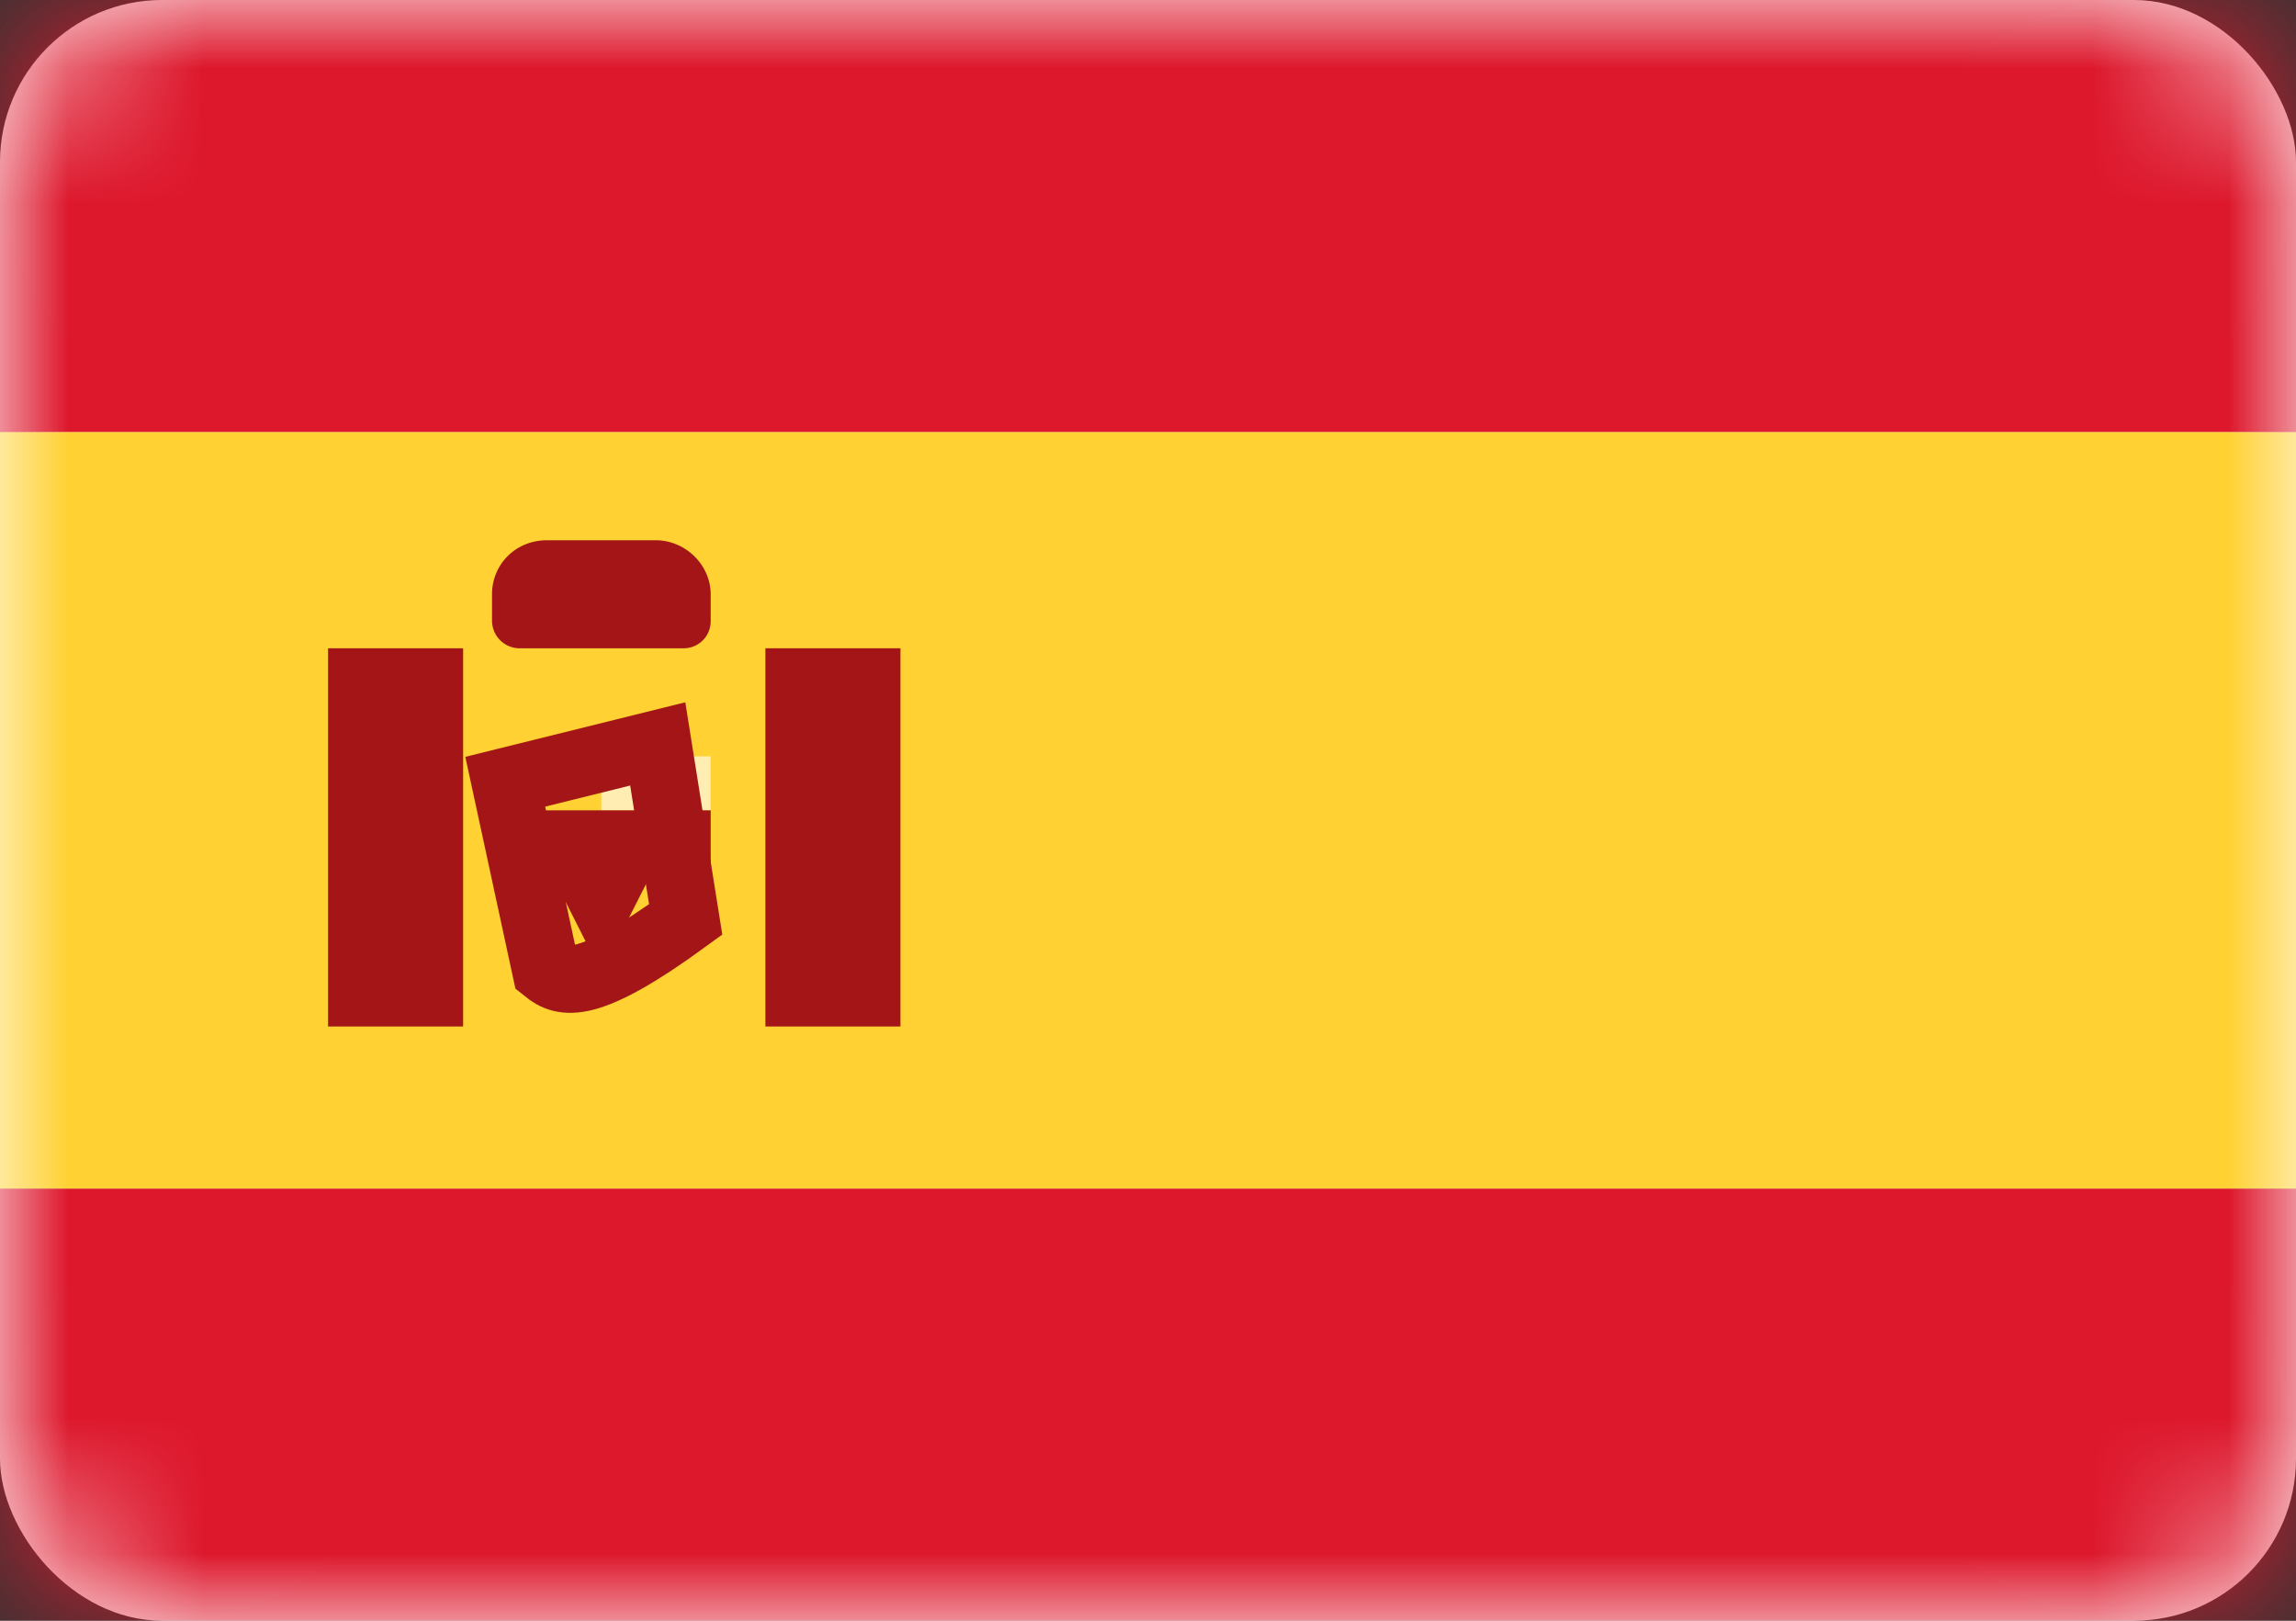
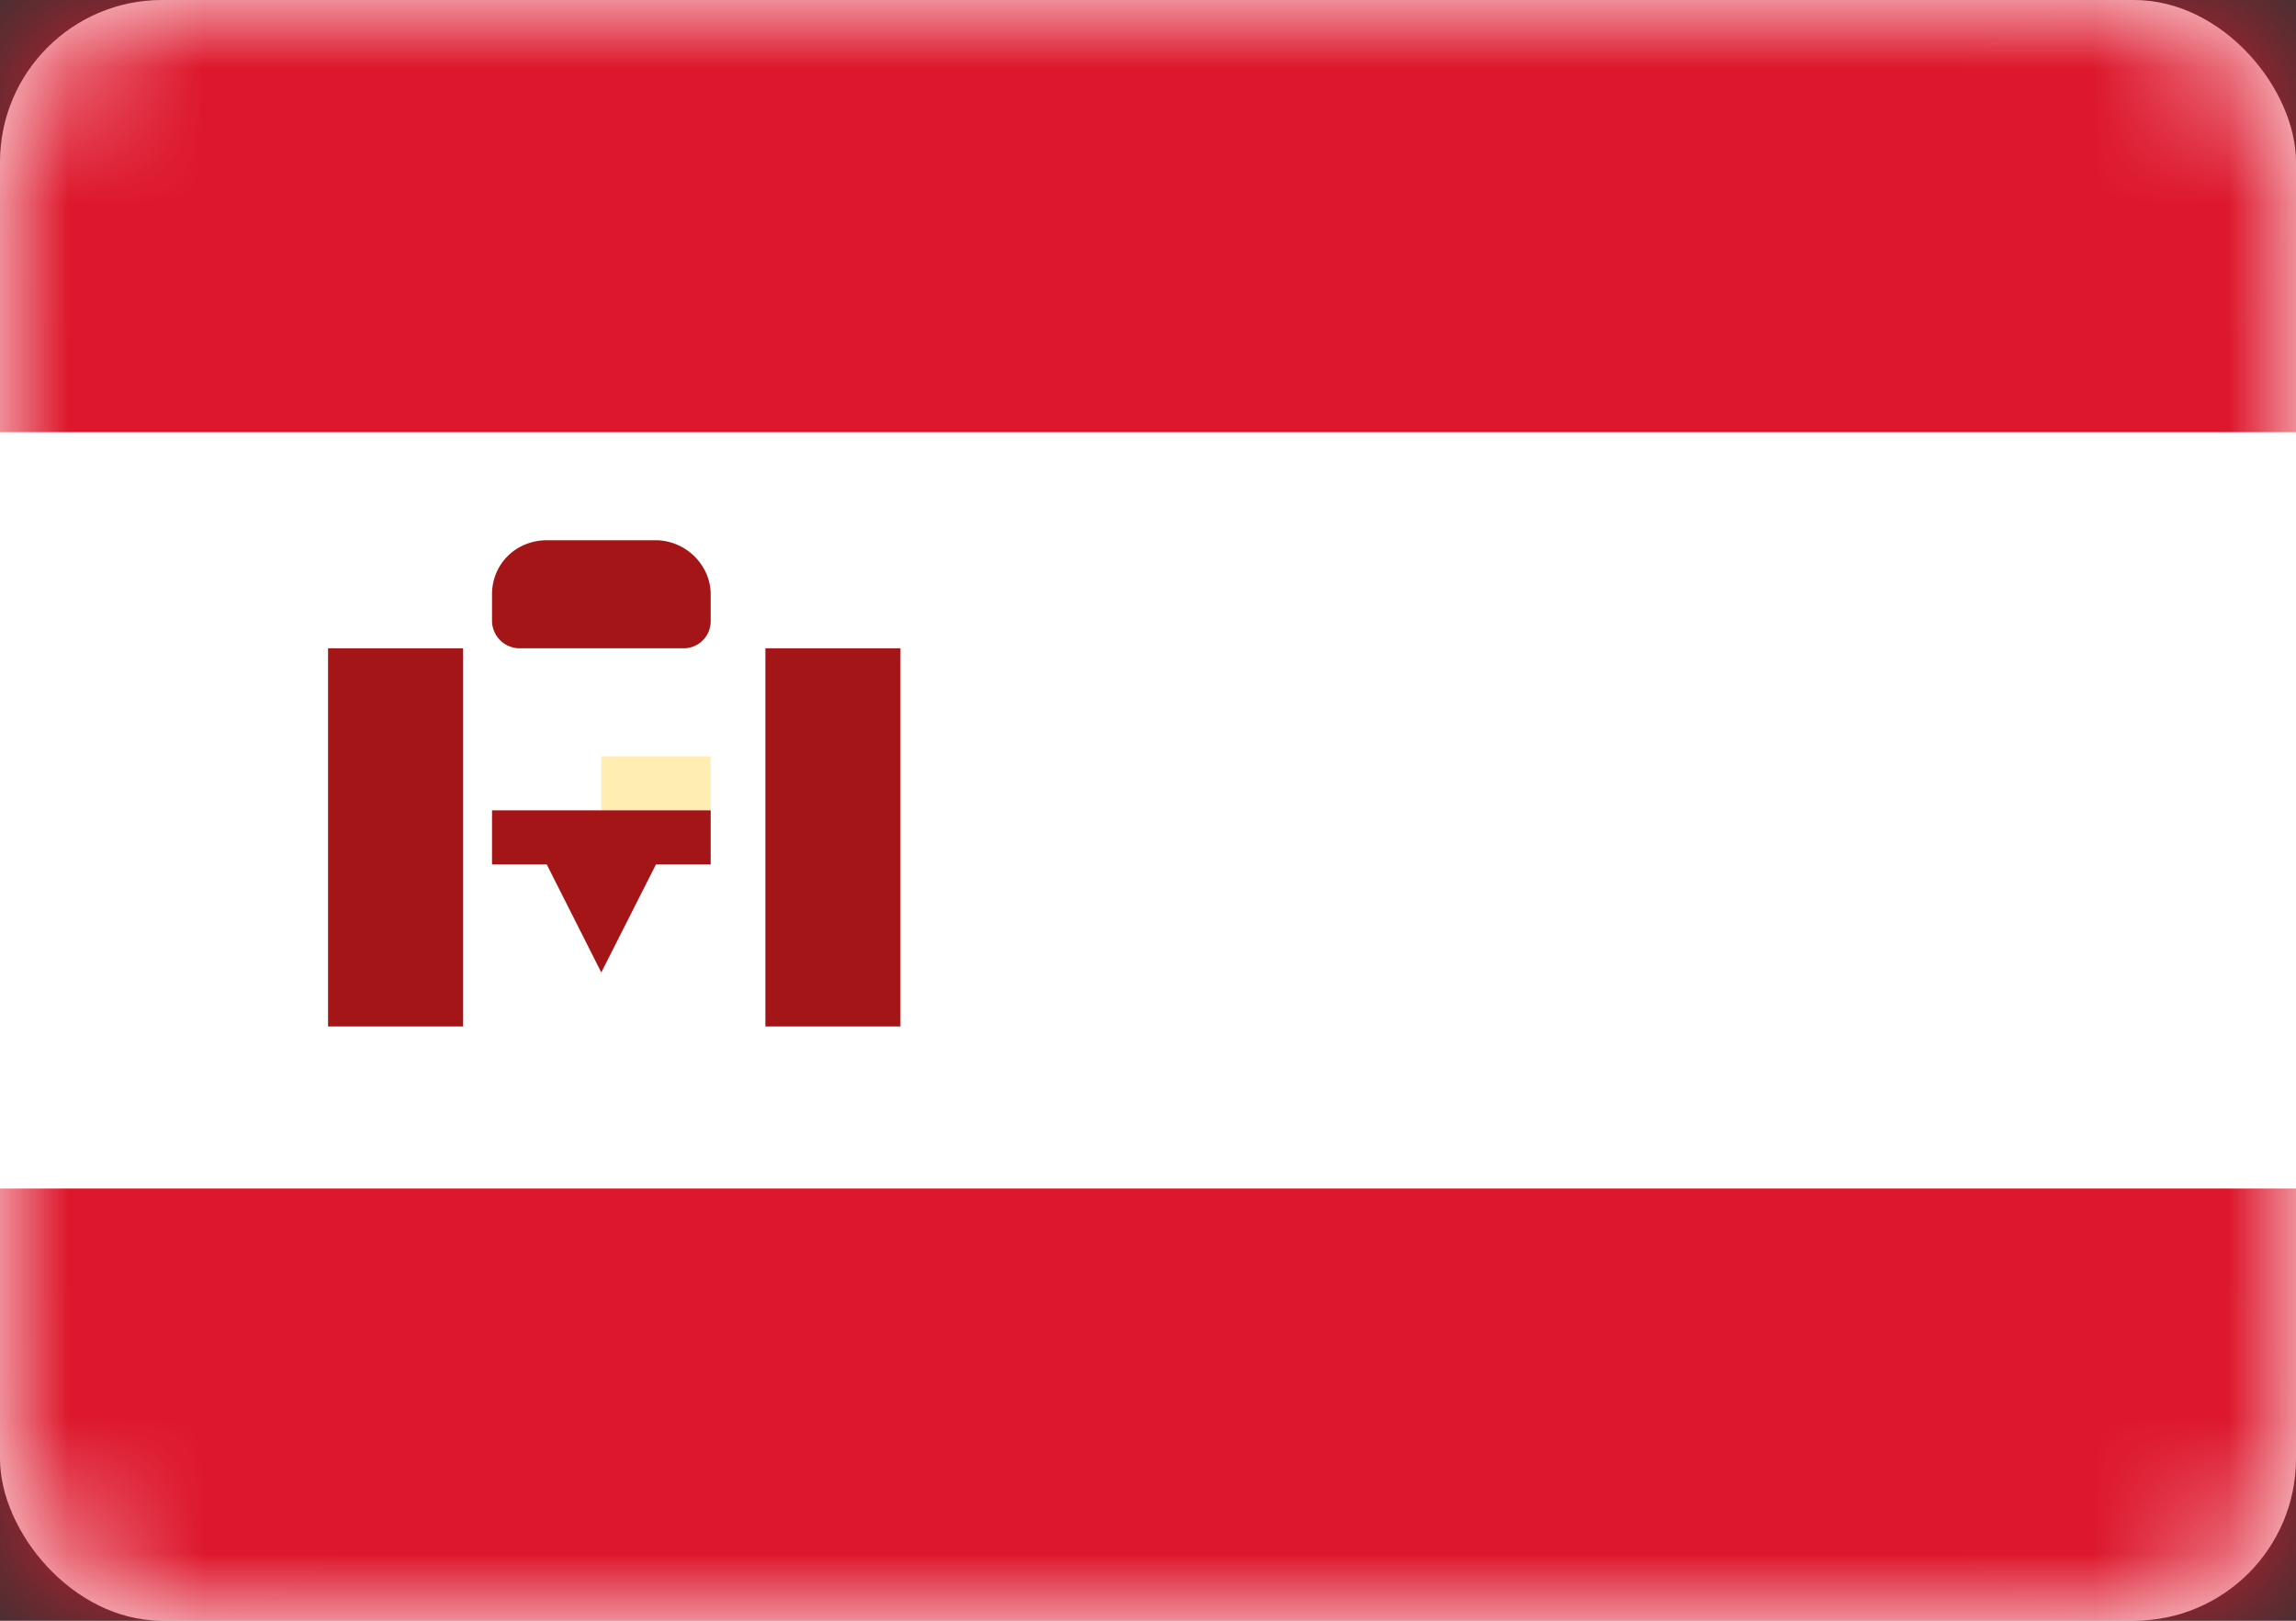
<svg xmlns="http://www.w3.org/2000/svg" xmlns:xlink="http://www.w3.org/1999/xlink" width="17" height="12">
  <rect width="100%" height="100%" fill="#333333" stroke="none" />
  <defs>
    <rect id="a" x="0" y="0" width="17" height="12" rx="1.2" />
  </defs>
  <g fill="none" fill-rule="evenodd">
    <mask id="b" fill="#fff">
      <use xlink:href="#a" />
    </mask>
    <use fill="#FFF" xlink:href="#a" />
    <path fill="#DD172C" mask="url(#b)" d="M0 0h17v3.2H0zM0 8.8h17V12H0z" />
-     <path fill="#FFD133" mask="url(#b)" d="M0 3.2h17v5.6H0z" />
    <path fill="#FFEDB1" mask="url(#b)" d="M4.452 5.6h.81V6h-.81z" />
-     <path d="m4.87 5.508.207 1.3c-.733.534-.907.476-1.035.373l-.301-1.393 1.129-.28z" stroke="#A41517" stroke-width=".5" mask="url(#b)" />
    <path fill="#A41517" mask="url(#b)" d="M3.643 6h1.619v.4h-.405l-.405.8-.404-.8h-.405zM2.429 4.8h1v2.8h-1zM5.667 4.8h1v2.8h-1zM3.643 4.4c0-.22.173-.4.408-.4h.802c.226 0 .409.186.409.4v.198a.2.2 0 0 1-.199.202H3.841a.205.205 0 0 1-.198-.202V4.4z" />
  </g>
</svg>